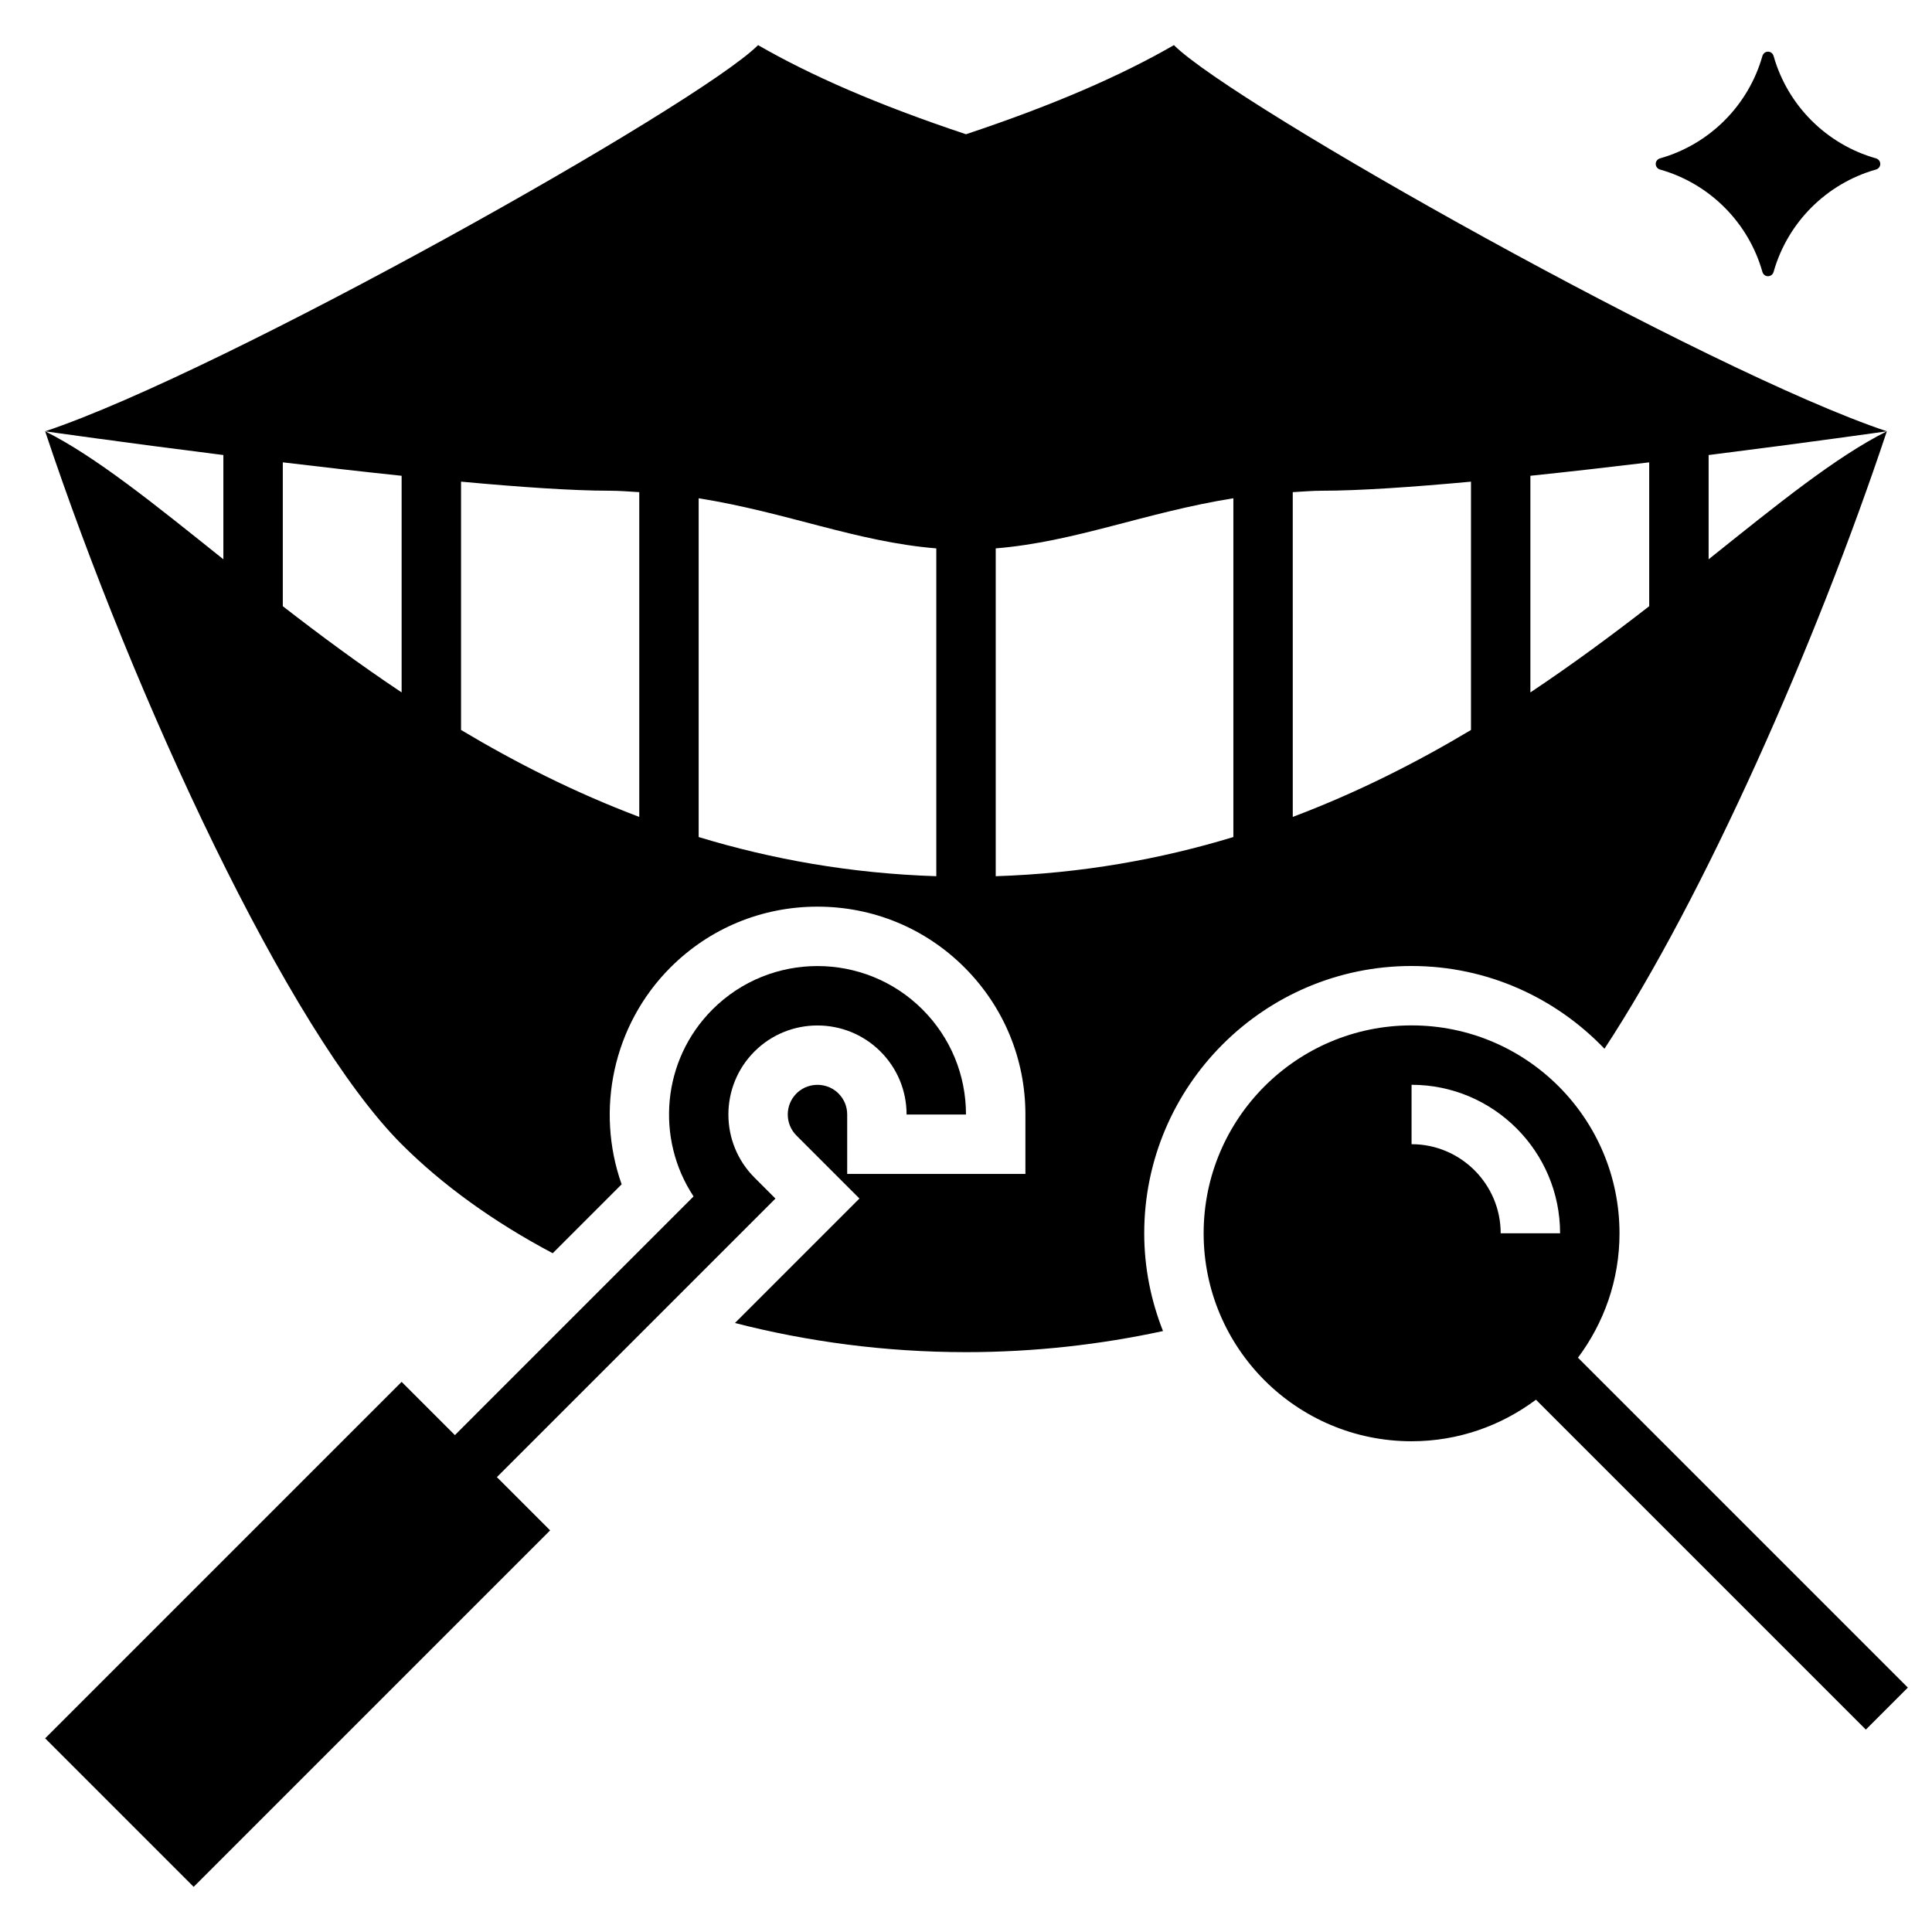
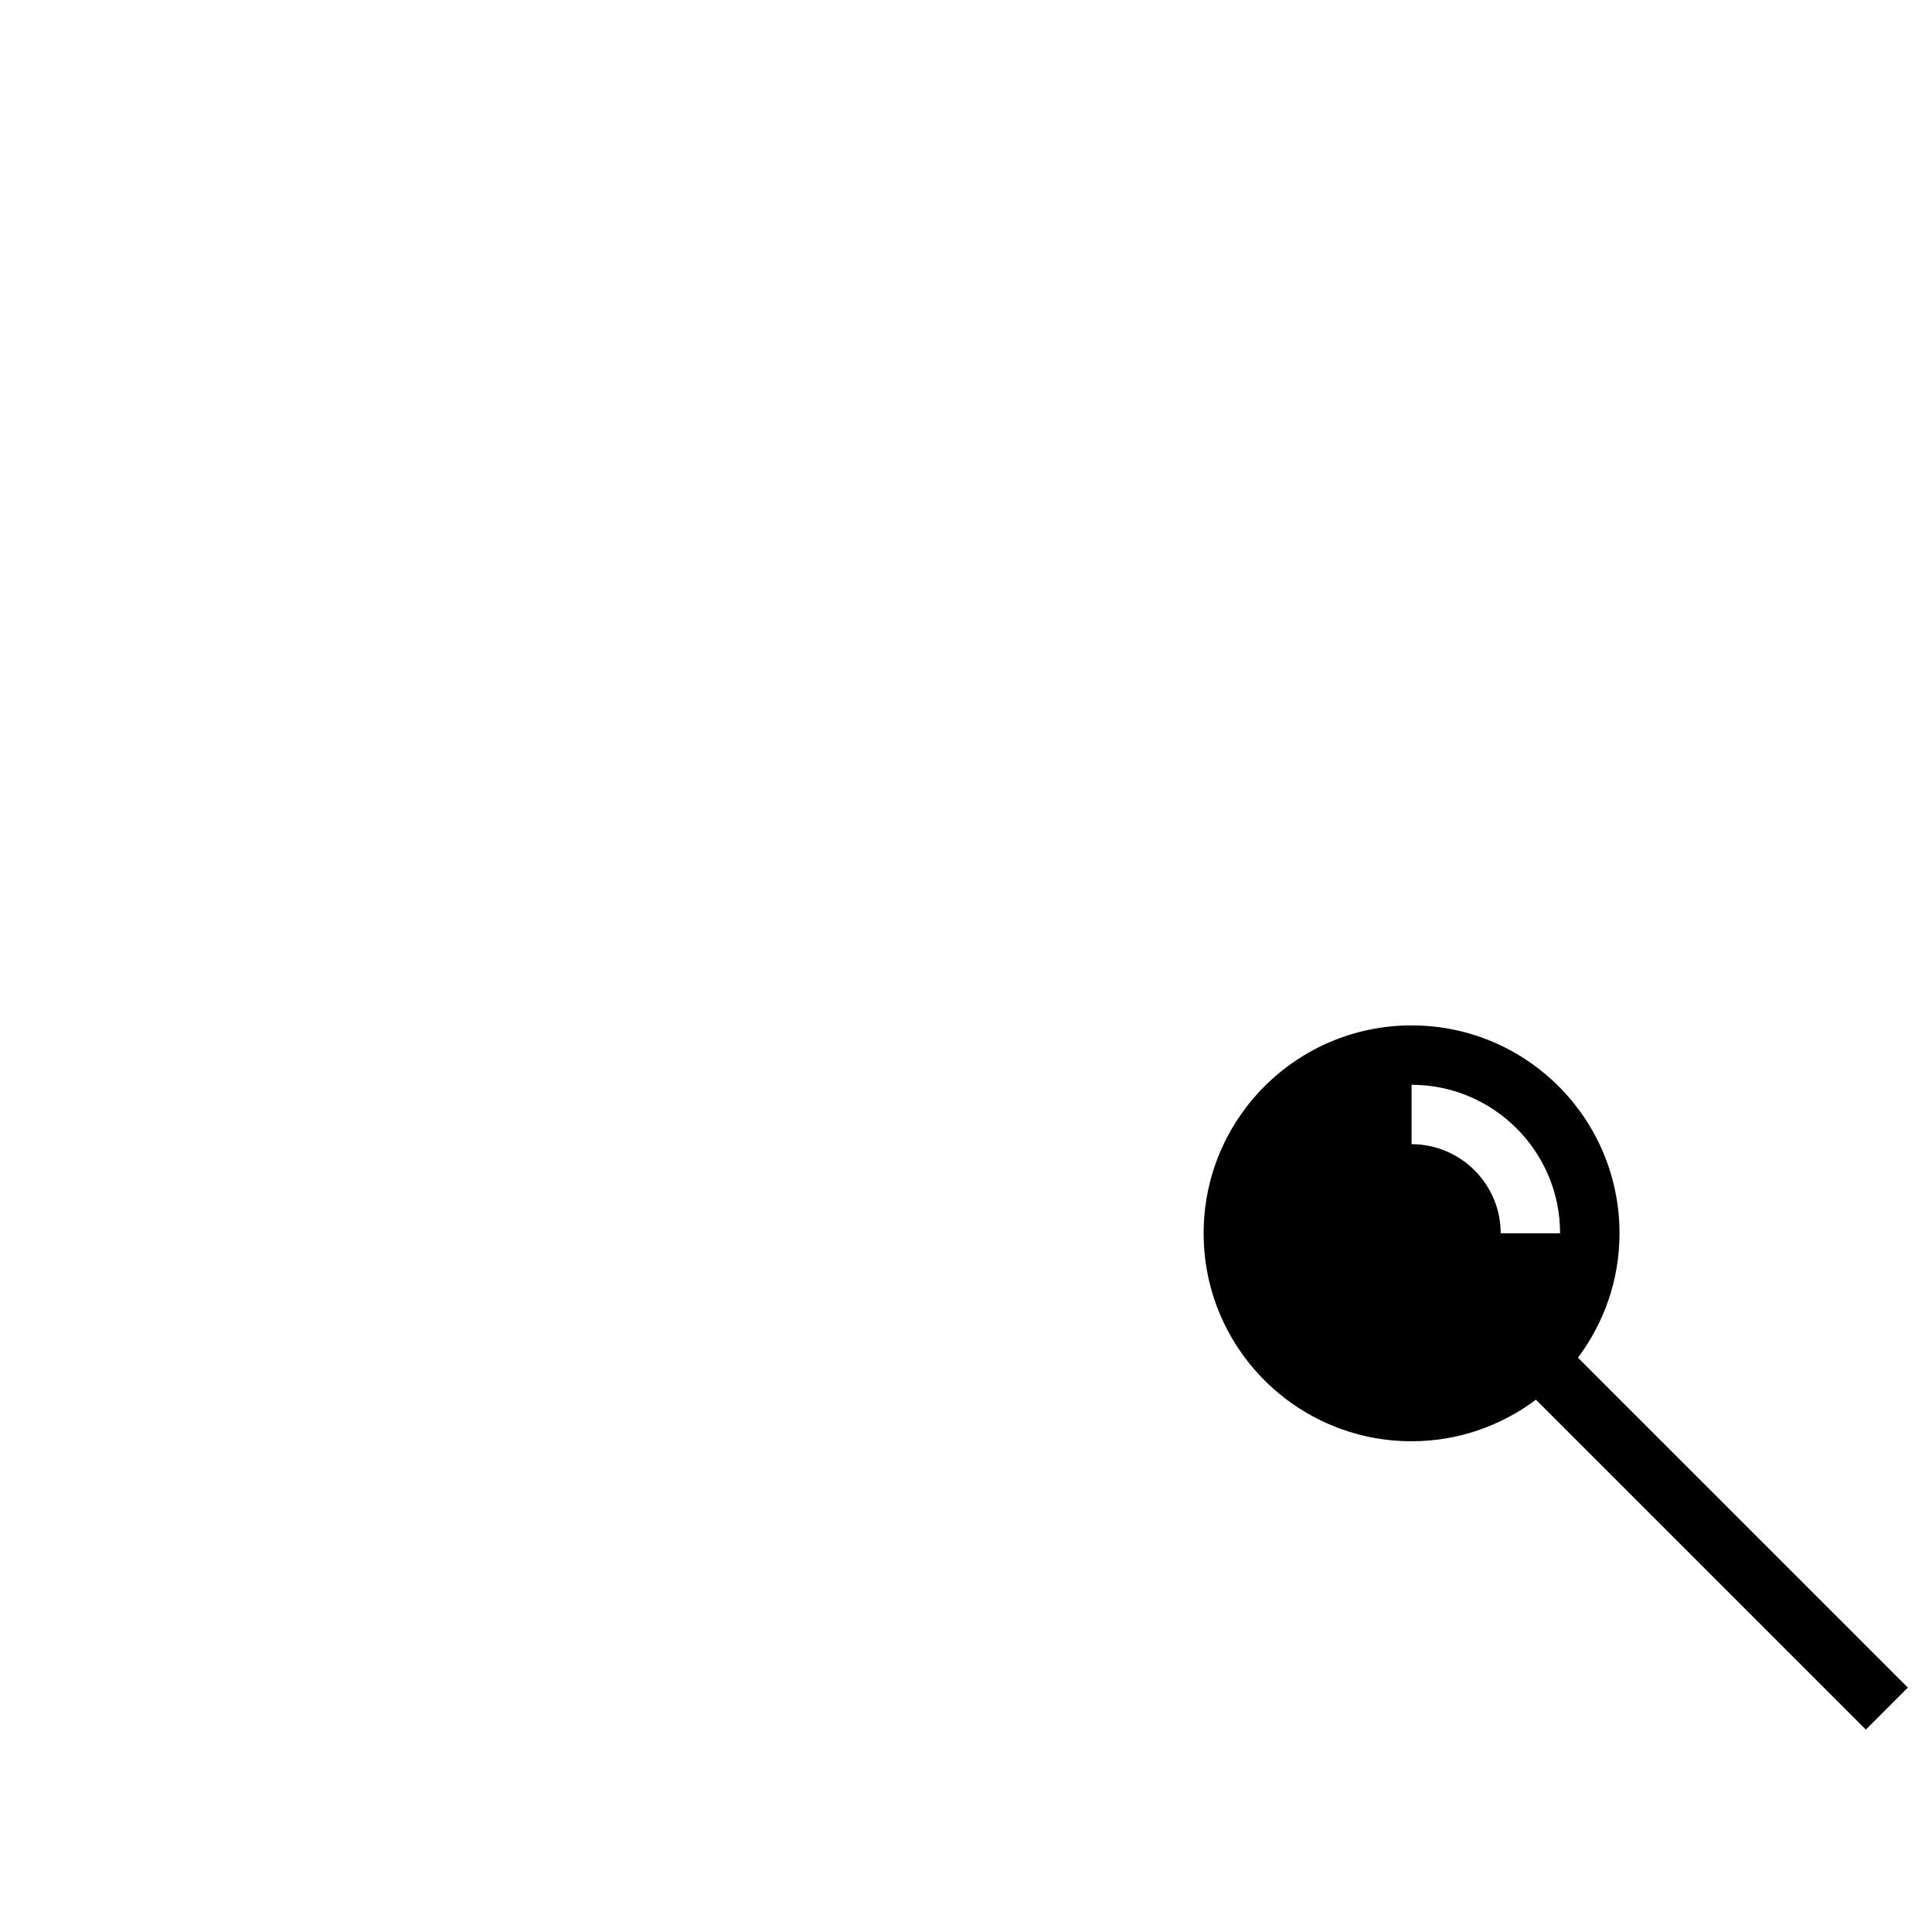
<svg xmlns="http://www.w3.org/2000/svg" fill="#000000" width="800px" height="800px" version="1.1" viewBox="144 144 512 512">
  <g>
    <path d="m649.6 591.23-87.426-87.426c6.887-9.203 11.012-20.586 11.012-32.961 0-30.434-24.672-55.105-55.105-55.105s-55.105 24.672-55.105 55.105 24.672 55.105 55.105 55.105c12.375 0 23.758-4.125 32.961-11.012l87.426 87.426zm-131.52-159.75c21.703 0 39.359 17.656 39.359 39.359h-15.742c0-13.02-10.598-23.617-23.617-23.617z" />
-     <path d="m518.08 400c20.09 0 38.219 8.445 51.121 21.93 26.426-40.273 56.074-107.34 74.832-163.63-13.547 6.777-29.055 19.391-47.23 33.922v-27.629c26.59-3.348 47.23-6.293 47.23-6.293-47.23-15.742-173.18-86.59-188.93-102.34-13.934 8.016-31.488 15.742-55.105 23.617-23.617-7.871-41.172-15.602-55.105-23.617-15.742 15.746-141.69 86.594-188.93 102.34 0 0 20.641 2.945 47.23 6.289v27.629c-18.176-14.527-33.684-27.141-47.23-33.918 23.617 70.848 64.488 158.95 94.465 188.93 10.777 10.777 24.371 20.594 40.047 28.891l18.262-18.262c-6.957-19.648-2.305-42.219 12.934-57.465 10.391-10.398 24.23-16.121 38.965-16.121 14.738 0 28.566 5.723 38.965 16.113 10.41 10.422 16.141 24.258 16.141 38.973v15.742h-47.23v-15.742c0-2.133-0.805-4.062-2.305-5.574-1.992-1.992-4.344-2.289-5.574-2.289-1.227 0-3.574 0.301-5.566 2.289-3.07 3.07-3.07 8.07 0 11.141l16.695 16.695-32.992 32.992c19.09 4.902 39.676 7.723 61.23 7.723 18.199 0 35.699-2.023 52.207-5.59-3.172-8.031-4.977-16.754-4.977-25.898 0-39.062 31.789-70.848 70.848-70.848zm62.977-95.348c-9.762 7.574-20.223 15.336-31.488 22.844v-57.41c10.453-1.094 21.168-2.312 31.488-3.559zm-47.23-33.008v65.809c-14.477 8.652-30.164 16.602-47.23 23.035l-0.004-86.062c2.606-0.145 5.117-0.379 7.871-0.379 9.715 0 23.742-0.961 39.363-2.402zm-314.88 33.008v-38.125c10.32 1.234 21.035 2.465 31.488 3.559v57.41c-11.266-7.508-21.727-15.27-31.488-22.844zm47.234 32.797v-65.809c15.617 1.445 29.645 2.406 39.359 2.406 2.754 0 5.266 0.234 7.871 0.379v86.066c-17.066-6.441-32.754-14.387-47.23-23.043zm62.973 28.375v-89.777c23.418 3.738 41.863 11.562 62.977 13.281v86.875c-22.773-0.727-43.695-4.519-62.977-10.379zm78.723 10.379v-86.879c21.113-1.715 39.559-9.539 62.977-13.281v89.781c-19.281 5.859-40.203 9.652-62.977 10.379z" />
-     <path d="m349.5 461.63-5.566-5.566c-9.203-9.211-9.203-24.191 0-33.402 9.203-9.203 24.191-9.203 33.402 0 4.461 4.457 6.918 10.395 6.918 16.699h15.742c0-10.508-4.094-20.395-11.523-27.836-15.344-15.344-40.32-15.352-55.664 0-13.438 13.445-15.105 34.266-5.008 49.539l-63.25 63.258-14.121-14.113-94.465 94.465 39.359 39.359 94.465-94.465-14.113-14.113z" />
-     <path d="m583.96 188.94c13.082 3.707 23.379 14.004 27.086 27.086 0.441 1.566 2.535 1.566 2.984 0 3.707-13.082 14.012-23.379 27.086-27.086 1.566-0.441 1.566-2.535 0-2.984-13.082-3.707-23.379-14.012-27.086-27.086-0.441-1.566-2.535-1.566-2.984 0-3.707 13.082-14.012 23.379-27.086 27.086-1.566 0.449-1.566 2.543 0 2.984z" />
  </g>
</svg>